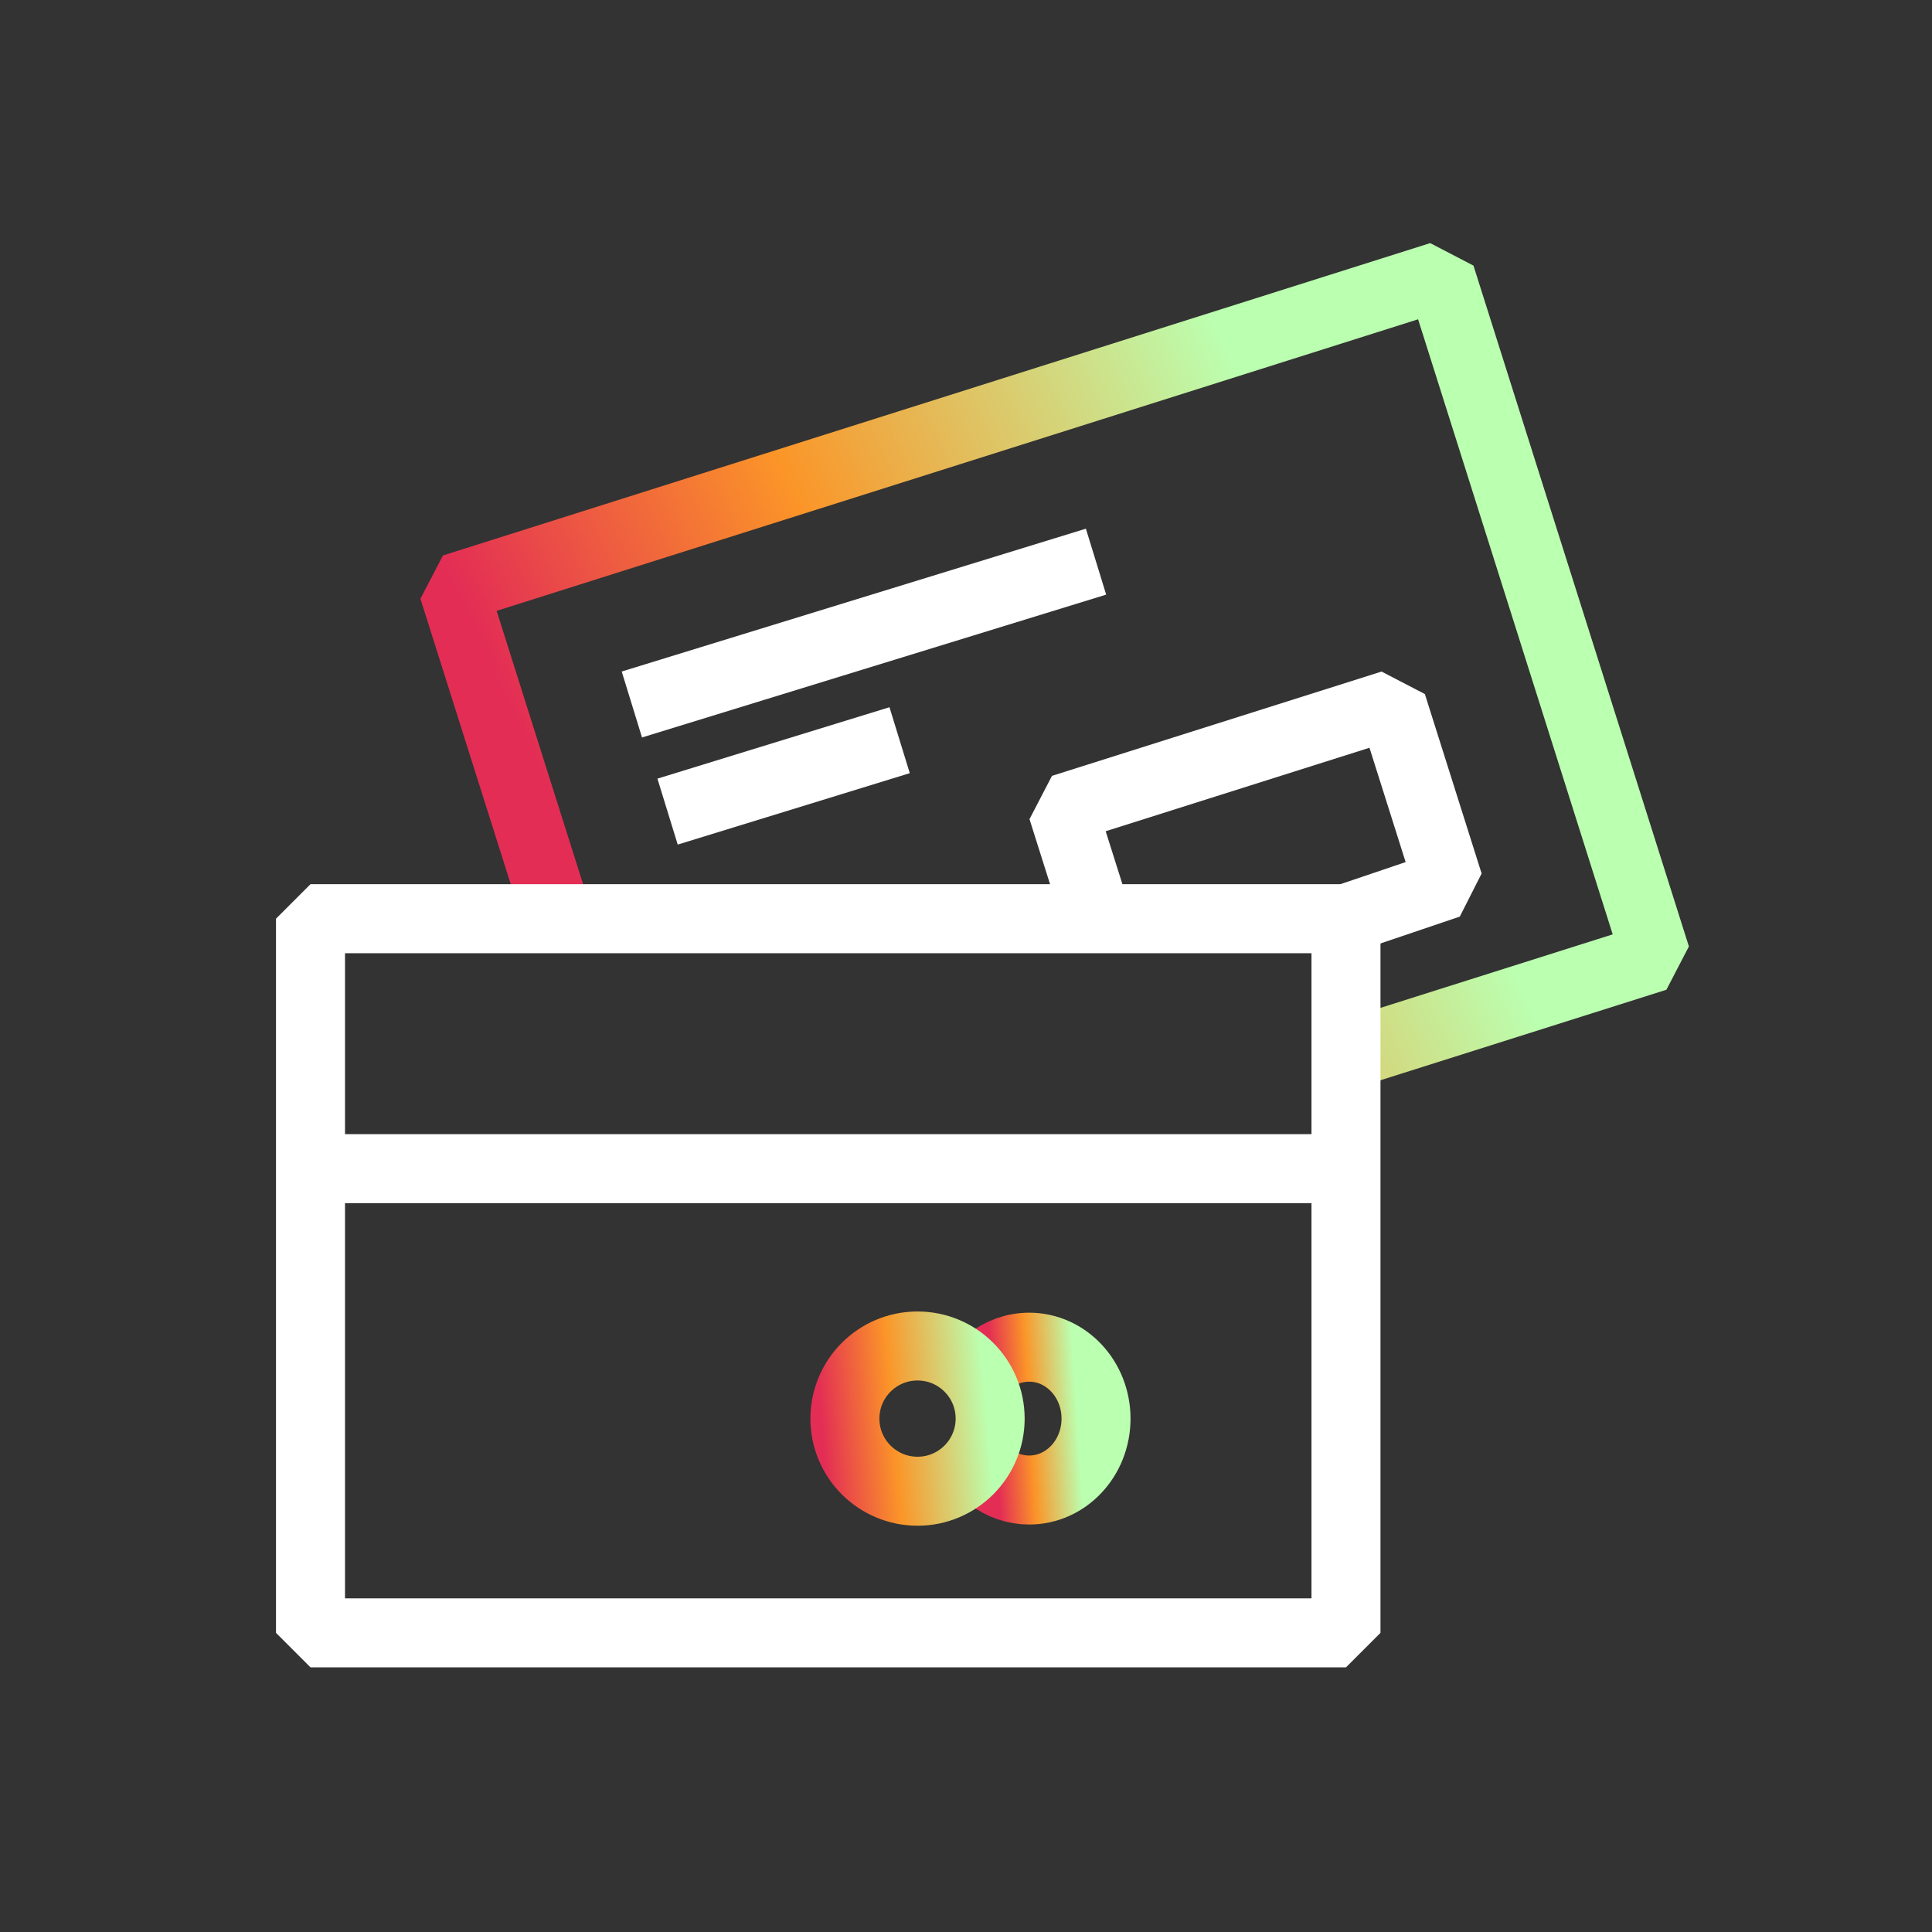
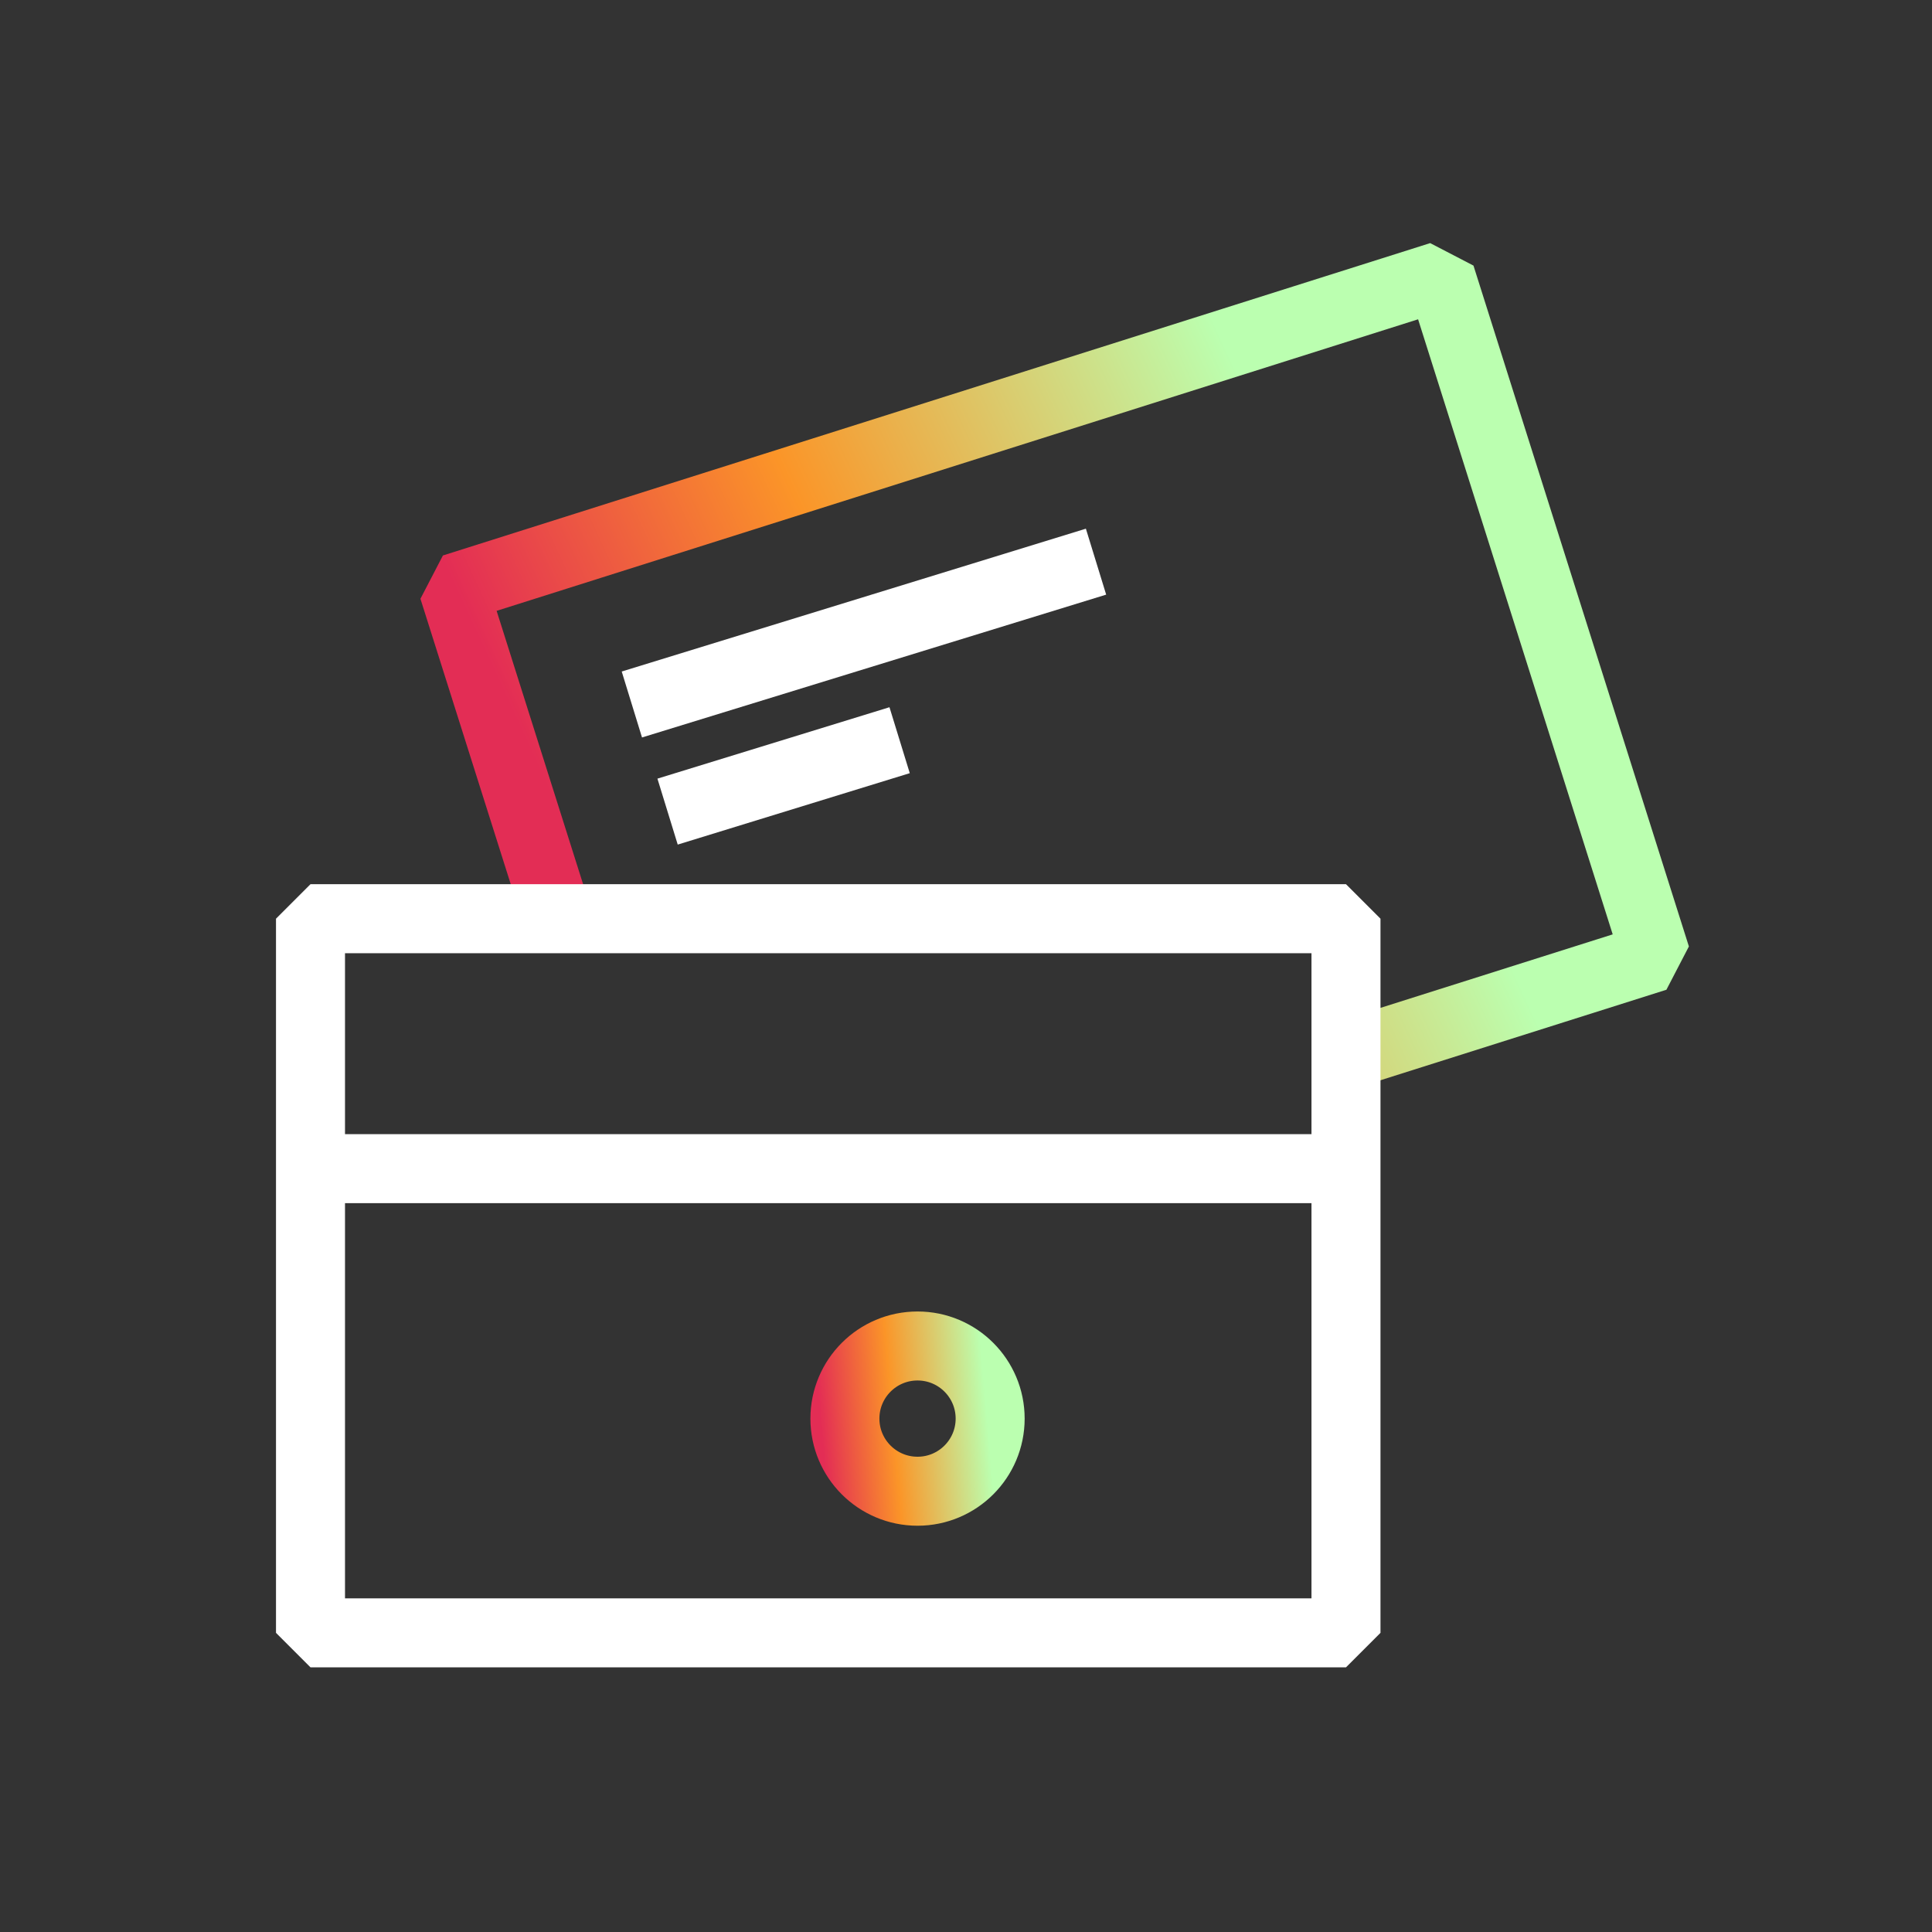
<svg xmlns="http://www.w3.org/2000/svg" width="56" height="56" viewBox="0 0 56 56" fill="none">
  <rect x="0" y="0" width="56" height="56" fill="#333333" stroke="none" />
  <path d="M39.014 30.579L48 27.735L41.756 8L13.14 17.054L16.262 26.922" stroke="url(#paint0_linear)" stroke-width="2" stroke-linejoin="bevel" />
-   <path d="M39.015 26.629L41.992 25.621L40.347 20.419L30.794 23.442L31.616 26.043" stroke="white" stroke-width="2" stroke-linejoin="bevel" />
  <path d="M39.014 47.329H9V26.629H39.014V47.329Z" stroke="white" stroke-width="2" stroke-linejoin="bevel" />
  <path d="M9 33.874H39.014" stroke="white" stroke-width="2" />
  <path d="M18.315 20.42L31.769 16.28" stroke="white" stroke-width="2" />
  <path d="M19.35 23.525L26.076 21.455" stroke="white" stroke-width="2" />
-   <path d="M28.665 39.465C28.989 39.204 29.393 39.049 29.831 39.049C30.901 39.049 31.769 39.976 31.769 41.119C31.769 42.263 30.901 43.189 29.831 43.189C29.419 43.189 29.037 43.052 28.723 42.818" stroke="url(#paint1_linear)" stroke-width="2" />
  <circle cx="26.595" cy="41.119" r="2.105" stroke="url(#paint2_linear)" stroke-width="2" />
  <defs>
    <linearGradient id="paint0_linear" x1="20.651" y1="41.47" x2="50.376" y2="27.738" gradientUnits="userSpaceOnUse">
      <stop offset="0.106" stop-color="#E32D55" />
      <stop offset="0.414" stop-color="#FB9528" />
      <stop offset="0.815" stop-color="#BBFFB0" />
    </linearGradient>
    <linearGradient id="paint1_linear" x1="28.643" y1="44.158" x2="32.043" y2="43.935" gradientUnits="userSpaceOnUse">
      <stop offset="0.106" stop-color="#E32D55" />
      <stop offset="0.414" stop-color="#FB9528" />
      <stop offset="0.815" stop-color="#BBFFB0" />
    </linearGradient>
    <linearGradient id="paint2_linear" x1="23.448" y1="45.677" x2="30.224" y2="45.084" gradientUnits="userSpaceOnUse">
      <stop offset="0.106" stop-color="#E32D55" />
      <stop offset="0.414" stop-color="#FB9528" />
      <stop offset="0.815" stop-color="#BBFFB0" />
    </linearGradient>
  </defs>
</svg>